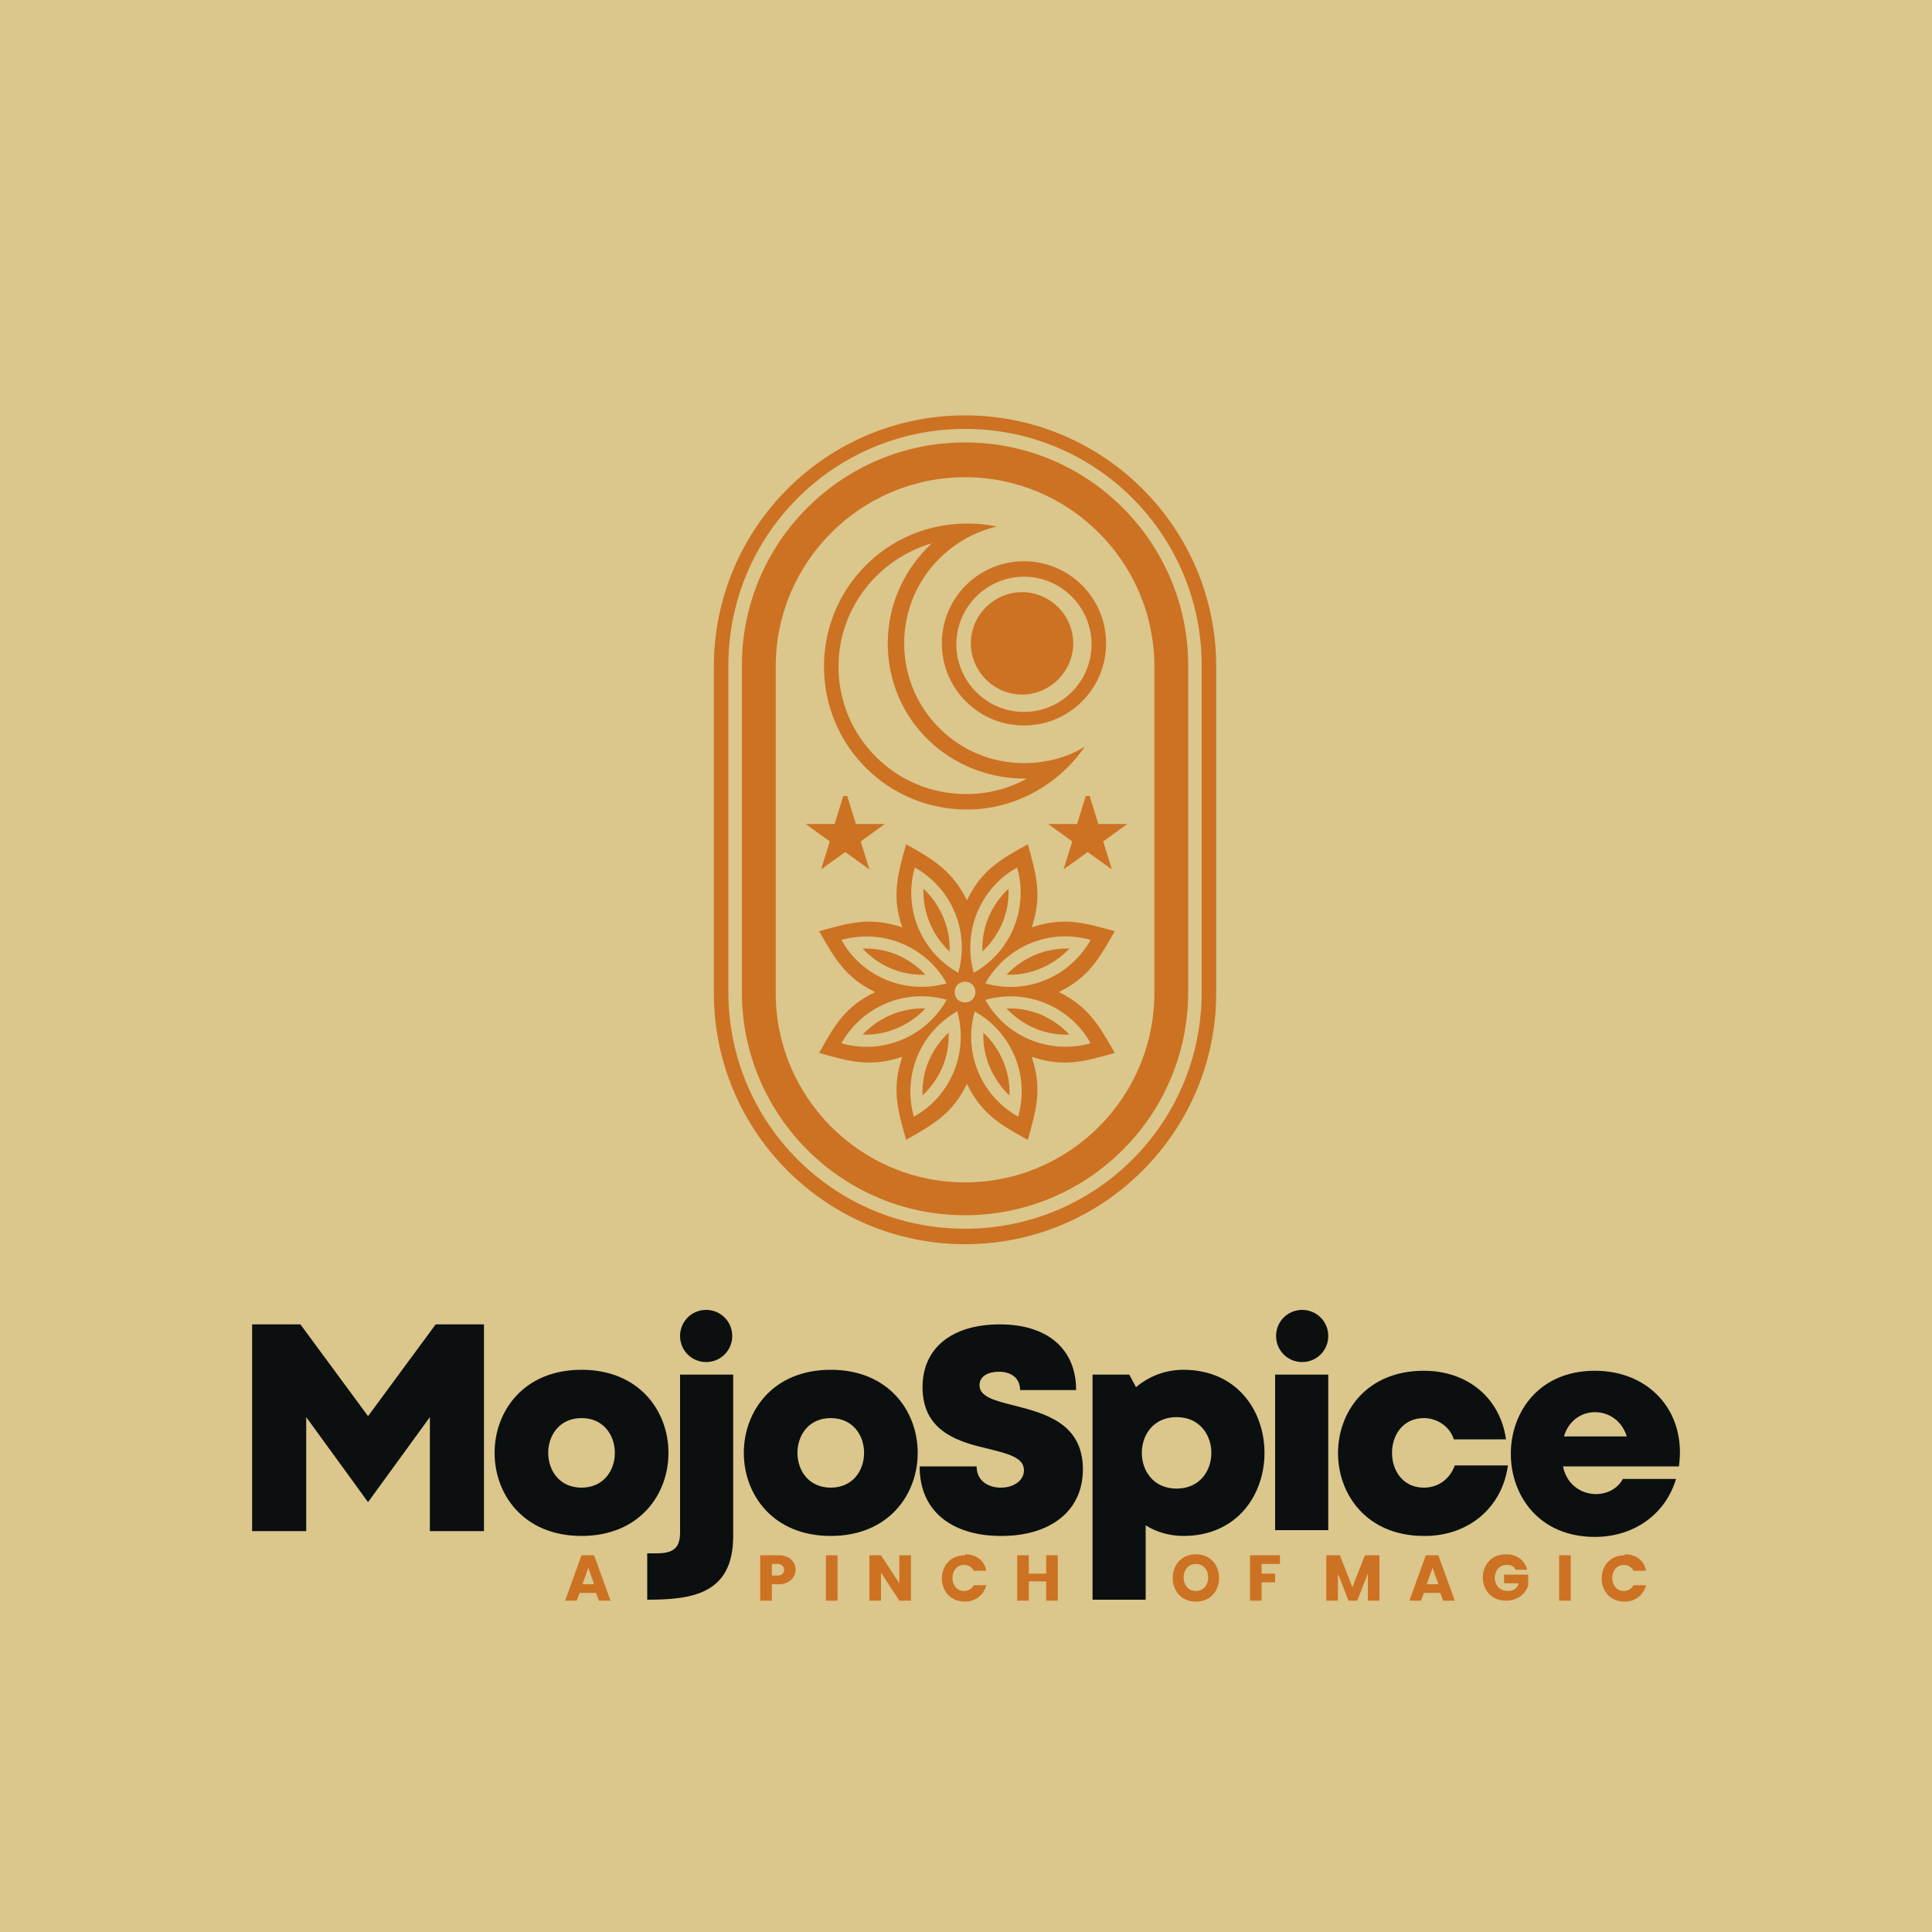
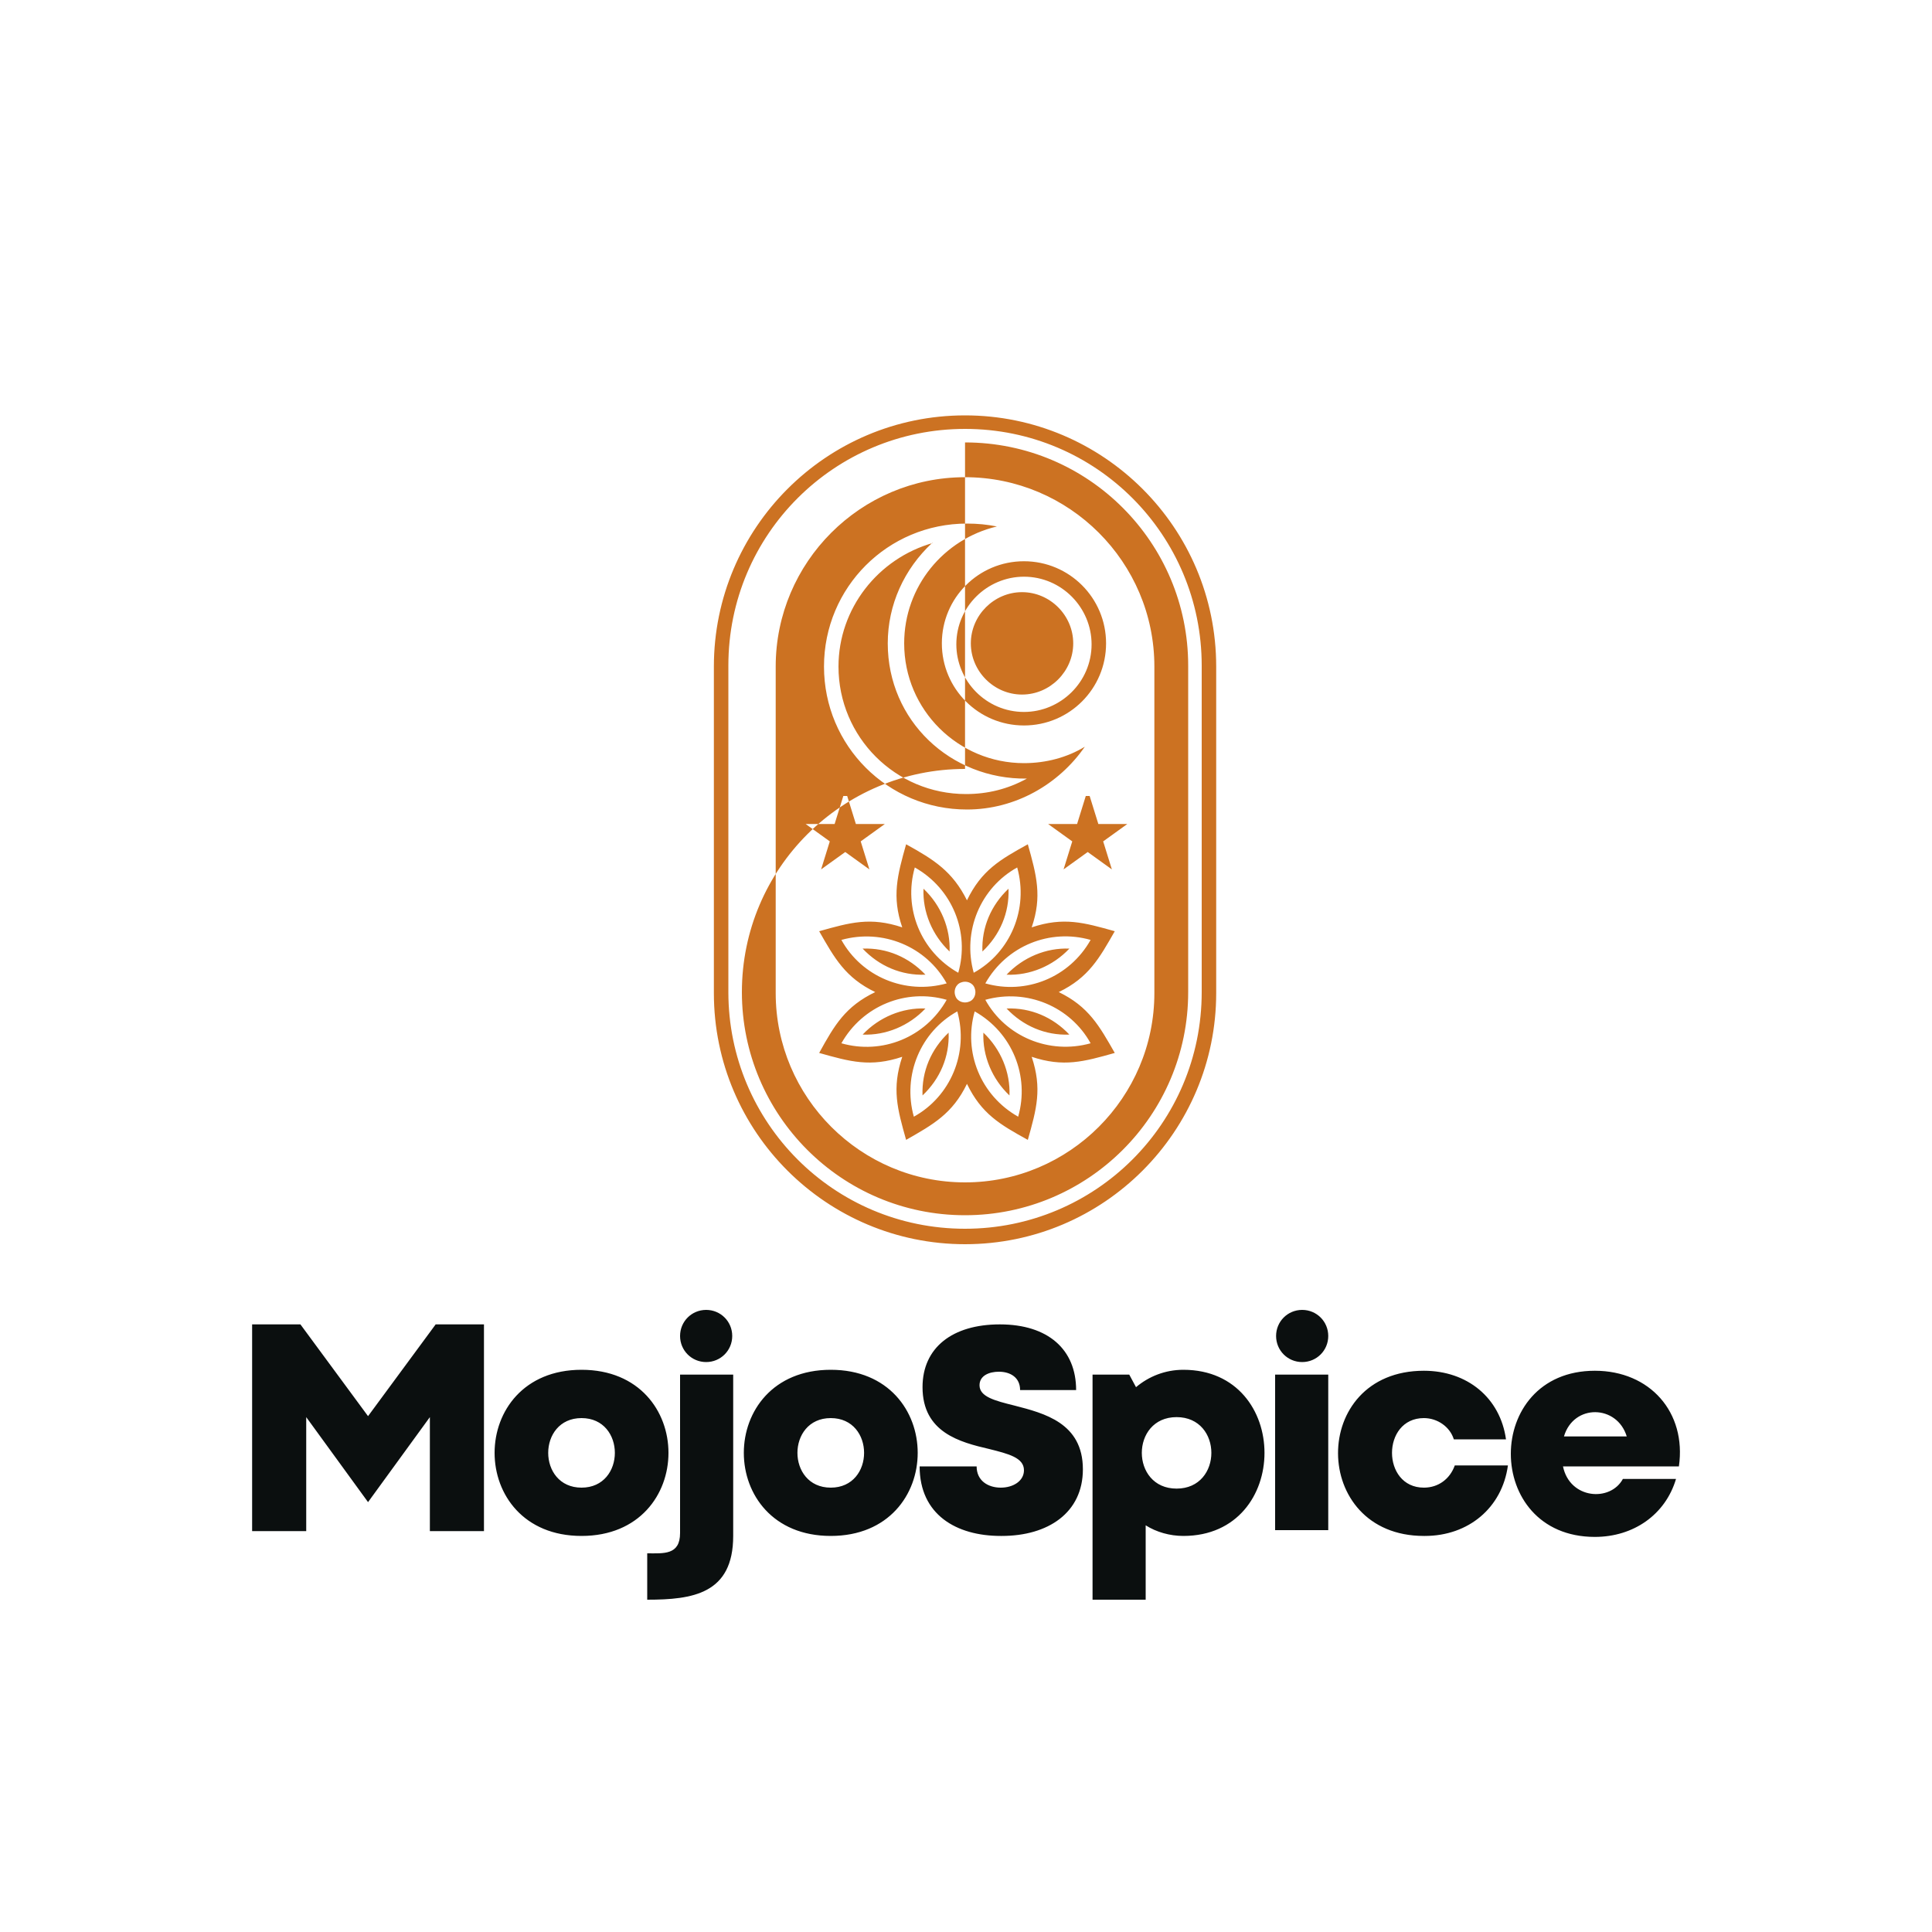
<svg xmlns="http://www.w3.org/2000/svg" xml:space="preserve" width="2000px" height="2000px" version="1.1" style="shape-rendering:geometricPrecision; text-rendering:geometricPrecision; image-rendering:optimizeQuality; fill-rule:evenodd; clip-rule:evenodd" viewBox="0 0 2000 2000">
  <defs>
    <style type="text/css">
   
    .fil1 {fill:#CC7222}
    .fil0 {fill:#DBC68C}
    .fil2 {fill:#0B0F0F;fill-rule:nonzero}
    .fil3 {fill:#CC7222;fill-rule:nonzero}
   
  </style>
  </defs>
  <g id="Layer_x0020_1">
-     <polygon class="fil0" points="0,-5 2000,-5 2000,2005 0,2005 " />
-     <path class="fil1" d="M1128 824l9 29 30 0 -25 18 9 29 -25 -18 -25 18 9 -29 -25 -18 30 0 9 -29zm-255 0l-9 29 -30 0 25 18 -9 29 25 -18 25 18 -9 -29 25 -18 -30 0 -9 -29zm187 -243c47,0 85,38 85,85 0,47 -38,85 -85,85 -47,0 -85,-38 -85,-85 0,-47 38,-85 85,-85zm0 16c-38,0 -70,31 -70,70 0,38 31,70 70,70 38,0 70,-31 70,-70 0,-38 -31,-70 -70,-70zm-59 -55c11,0 21,1 31,3 -55,13 -96,62 -96,121 0,69 56,124 124,124 23,0 45,-6 63,-17 -27,39 -72,65 -122,65 -82,0 -148,-66 -148,-148 0,-82 66,-148 148,-148zm-35 20c-57,16 -98,68 -98,128 0,73 59,132 132,132 22,0 43,-5 63,-16 -79,1 -144,-60 -144,-140 0,-40 17,-77 46,-104zm102 532c11,33 5,54 -4,86 -29,-16 -48,-27 -63,-58 -15,31 -35,42 -63,58 -9,-32 -15,-53 -4,-86 -33,11 -54,5 -86,-4 16,-29 27,-48 58,-63 -31,-15 -42,-35 -58,-63 32,-9 53,-15 86,-4 -11,-32 -5,-54 4,-86 29,16 48,28 63,58 15,-31 34,-42 63,-58 9,32 15,54 4,86 33,-11 54,-5 86,4 -16,28 -27,48 -58,63 31,15 42,35 58,63 -32,9 -53,15 -86,4zm-59 -47c39,22 57,67 45,109 -39,-22 -57,-67 -45,-109zm9 22c-1,24 9,48 27,65 1,-24 -9,-48 -27,-65zm-71 -171c39,22 57,67 45,109 -39,-22 -57,-67 -45,-109zm9 22c-1,24 9,48 27,65 1,-24 -9,-48 -27,-65zm173 53c-22,39 -67,57 -109,45 22,-39 67,-57 109,-45zm-87 36c24,1 48,-9 65,-27 -24,-1 -48,9 -65,27zm-171 71c22,-39 67,-57 109,-45 -22,39 -67,57 -109,45zm22 -9c24,1 48,-9 65,-27 -24,-1 -48,9 -65,27zm127 -36c43,-12 88,7 109,45 -43,12 -88,-7 -109,-45zm22 9c17,18 40,28 65,27 -17,-18 -40,-28 -65,-27zm-171 -71c43,-12 88,7 109,45 -43,12 -88,-7 -109,-45zm87 36c-17,-18 -40,-28 -65,-27 17,18 40,28 65,27zm50 -2c-12,-43 7,-88 45,-109 12,43 -7,88 -45,109zm9 -22c18,-17 28,-40 27,-65 -18,17 -28,40 -27,65zm-71 171c-12,-43 7,-88 45,-109 12,43 -7,88 -45,109zm9 -22c18,-17 28,-40 27,-65 -18,17 -28,40 -27,65zm40 -117c5,-2 12,0 14,6 2,5 0,12 -6,14 -5,2 -12,0 -14,-6 -2,-5 0,-12 6,-14zm4 -559c128,0 231,104 231,231l0 338c0,128 -104,231 -231,231 -128,0 -231,-104 -231,-231l0 -338c0,-128 104,-231 231,-231zm0 36c108,0 196,88 196,196l0 338c0,108 -88,196 -196,196 -108,0 -196,-88 -196,-196l0 -338c0,-108 88,-196 196,-196zm0 -64c143,0 260,116 260,260l0 338c0,143 -116,260 -260,260 -143,0 -260,-116 -260,-260l0 -338c0,-143 116,-260 260,-260zm0 14c136,0 245,110 245,245l0 338c0,136 -110,245 -245,245 -136,0 -245,-110 -245,-245l0 -338c0,-136 110,-245 245,-245zm59 169c29,0 53,24 53,53 0,29 -24,53 -53,53 -29,0 -53,-24 -53,-53 0,-29 24,-53 53,-53z" />
+     <path class="fil1" d="M1128 824l9 29 30 0 -25 18 9 29 -25 -18 -25 18 9 -29 -25 -18 30 0 9 -29zm-255 0l-9 29 -30 0 25 18 -9 29 25 -18 25 18 -9 -29 25 -18 -30 0 -9 -29zm187 -243c47,0 85,38 85,85 0,47 -38,85 -85,85 -47,0 -85,-38 -85,-85 0,-47 38,-85 85,-85zm0 16c-38,0 -70,31 -70,70 0,38 31,70 70,70 38,0 70,-31 70,-70 0,-38 -31,-70 -70,-70zm-59 -55c11,0 21,1 31,3 -55,13 -96,62 -96,121 0,69 56,124 124,124 23,0 45,-6 63,-17 -27,39 -72,65 -122,65 -82,0 -148,-66 -148,-148 0,-82 66,-148 148,-148zm-35 20c-57,16 -98,68 -98,128 0,73 59,132 132,132 22,0 43,-5 63,-16 -79,1 -144,-60 -144,-140 0,-40 17,-77 46,-104zm102 532c11,33 5,54 -4,86 -29,-16 -48,-27 -63,-58 -15,31 -35,42 -63,58 -9,-32 -15,-53 -4,-86 -33,11 -54,5 -86,-4 16,-29 27,-48 58,-63 -31,-15 -42,-35 -58,-63 32,-9 53,-15 86,-4 -11,-32 -5,-54 4,-86 29,16 48,28 63,58 15,-31 34,-42 63,-58 9,32 15,54 4,86 33,-11 54,-5 86,4 -16,28 -27,48 -58,63 31,15 42,35 58,63 -32,9 -53,15 -86,4zm-59 -47c39,22 57,67 45,109 -39,-22 -57,-67 -45,-109zm9 22c-1,24 9,48 27,65 1,-24 -9,-48 -27,-65zm-71 -171c39,22 57,67 45,109 -39,-22 -57,-67 -45,-109zm9 22c-1,24 9,48 27,65 1,-24 -9,-48 -27,-65zm173 53c-22,39 -67,57 -109,45 22,-39 67,-57 109,-45zm-87 36c24,1 48,-9 65,-27 -24,-1 -48,9 -65,27zm-171 71c22,-39 67,-57 109,-45 -22,39 -67,57 -109,45zm22 -9c24,1 48,-9 65,-27 -24,-1 -48,9 -65,27zm127 -36c43,-12 88,7 109,45 -43,12 -88,-7 -109,-45zm22 9c17,18 40,28 65,27 -17,-18 -40,-28 -65,-27zm-171 -71c43,-12 88,7 109,45 -43,12 -88,-7 -109,-45zm87 36c-17,-18 -40,-28 -65,-27 17,18 40,28 65,27zm50 -2c-12,-43 7,-88 45,-109 12,43 -7,88 -45,109zm9 -22c18,-17 28,-40 27,-65 -18,17 -28,40 -27,65zm-71 171c-12,-43 7,-88 45,-109 12,43 -7,88 -45,109zm9 -22c18,-17 28,-40 27,-65 -18,17 -28,40 -27,65zm40 -117c5,-2 12,0 14,6 2,5 0,12 -6,14 -5,2 -12,0 -14,-6 -2,-5 0,-12 6,-14zm4 -559c128,0 231,104 231,231l0 338c0,128 -104,231 -231,231 -128,0 -231,-104 -231,-231c0,-128 104,-231 231,-231zm0 36c108,0 196,88 196,196l0 338c0,108 -88,196 -196,196 -108,0 -196,-88 -196,-196l0 -338c0,-108 88,-196 196,-196zm0 -64c143,0 260,116 260,260l0 338c0,143 -116,260 -260,260 -143,0 -260,-116 -260,-260l0 -338c0,-143 116,-260 260,-260zm0 14c136,0 245,110 245,245l0 338c0,136 -110,245 -245,245 -136,0 -245,-110 -245,-245l0 -338c0,-136 110,-245 245,-245zm59 169c29,0 53,24 53,53 0,29 -24,53 -53,53 -29,0 -53,-24 -53,-53 0,-29 24,-53 53,-53z" />
    <path class="fil2" d="M1651 1419c-116,0 -116,172 0,172 40,0 73,-23 84,-60l-55 0c-13,24 -55,21 -62,-13l120 0c8,-56 -30,-99 -87,-99zm33 68l-65 0c10,-34 55,-33 65,0zm-209 103c45,0 80,-29 86,-73l-55 0c-5,14 -17,23 -32,23 -44,0 -44,-72 0,-72 14,0 27,9 31,22l54 0c-6,-43 -40,-71 -85,-71 -119,0 -118,171 0,171zm-250 -172c-19,0 -36,7 -49,18l-7 -13 -38 0 0 233 55 0 0 -77c11,7 25,11 39,11 112,0 112,-172 0,-172zm-7 123c-48,0 -48,-74 0,-74 48,0 48,74 0,74zm-181 49c48,0 84,-24 84,-69 0,-48 -40,-58 -71,-66 -20,-5 -36,-9 -36,-21 0,-10 10,-14 20,-14 12,0 22,6 22,19l58 0c0,-42 -29,-68 -79,-68 -49,0 -80,24 -80,65 0,47 39,57 69,64 20,5 36,9 36,22 0,11 -11,18 -24,18 -13,0 -25,-7 -25,-22l-59 0c0,50 38,72 84,72zm-177 0c120,0 120,-172 0,-172 -120,0 -120,172 0,172zm0 -50c-46,0 -46,-72 0,-72 46,0 46,72 0,72zm-258 50c120,0 120,-172 0,-172 -120,0 -120,172 0,172zm0 -50c-46,0 -46,-72 0,-72 46,0 46,72 0,72zm-101 -169l0 214 -56 0 0 -118 -64 88 -64 -88 0 118 -56 0 0 -214 50 0 70 95 70 -95 50 0zm230 -15c15,0 27,12 27,27 0,15 -12,27 -27,27 -15,0 -27,-12 -27,-27 0,-15 12,-27 27,-27zm-61 300c47,0 89,-6 89,-66l0 -167 -55 0 0 164c0,23 -17,21 -34,21l0 47zm678 -300c15,0 27,12 27,27 0,15 -12,27 -27,27 -15,0 -27,-12 -27,-27 0,-15 12,-27 27,-27zm-28 228l55 0 0 -161 -55 0 0 161z" />
-     <path class="fil3" d="M806 1640l-7 0 0 17 -12 0 0 -47 19 0c24,0 23,30 0,30zm-1 -9c9,0 9,-12 0,-12l-6 0 0 12 6 0zm62 -21l0 47 -12 0 0 -47 12 0zm76 47l-12 0 -19 -29 0 29 -12 0 0 -47 12 0 19 29 0 -29 12 0 0 47zm56 -48c11,0 20,6 22,17l-13 0c-2,-4 -6,-6 -10,-6 -16,0 -16,27 0,27 4,0 8,-2 10,-6l13 0c-3,11 -12,17 -22,17 -32,0 -32,-48 0,-48zm96 1l0 47 -12 0 0 -20 -18 0 0 20 -12 0 0 -47 12 0 0 19 18 0 0 -19 12 0zm143 48c-32,0 -32,-49 0,-49 32,0 32,49 0,49zm0 -11c17,0 17,-28 0,-28 -17,0 -17,28 0,28zm87 -37l0 9 -19 0 0 10 14 0 0 9 -14 0 0 19 -12 0 0 -47 31 0zm103 0l0 47 -12 0 0 -28 -11 28 -9 0 -11 -28 0 28 -12 0 0 -47 14 0 13 33 13 -33 14 0zm64 39l-18 0 -3 8 -12 0 17 -47 13 0 17 47 -12 0 -3 -8zm-3 -9l-6 -17 -6 17 12 0zm80 -15c-2,-4 -5,-5 -9,-5 -17,0 -17,27 1,27 6,0 10,-3 11,-8l-15 0 0 -9 25 0 0 11c-3,10 -12,16 -23,16 -32,0 -32,-48 0,-48 10,0 19,5 22,16l-13 0zm57 -15l0 47 -12 0 0 -47 12 0zm56 -1c11,0 20,6 22,17l-13 0c-2,-4 -6,-6 -10,-6 -16,0 -16,27 0,27 4,0 8,-2 10,-6l13 0c-3,11 -12,17 -22,17 -32,0 -32,-48 0,-48zm-1067 31l-6 -17 -6 17 12 0zm3 9l-18 0 -3 8 -12 0 17 -47 13 0 17 47 -12 0 -3 -8z" />
  </g>
</svg>